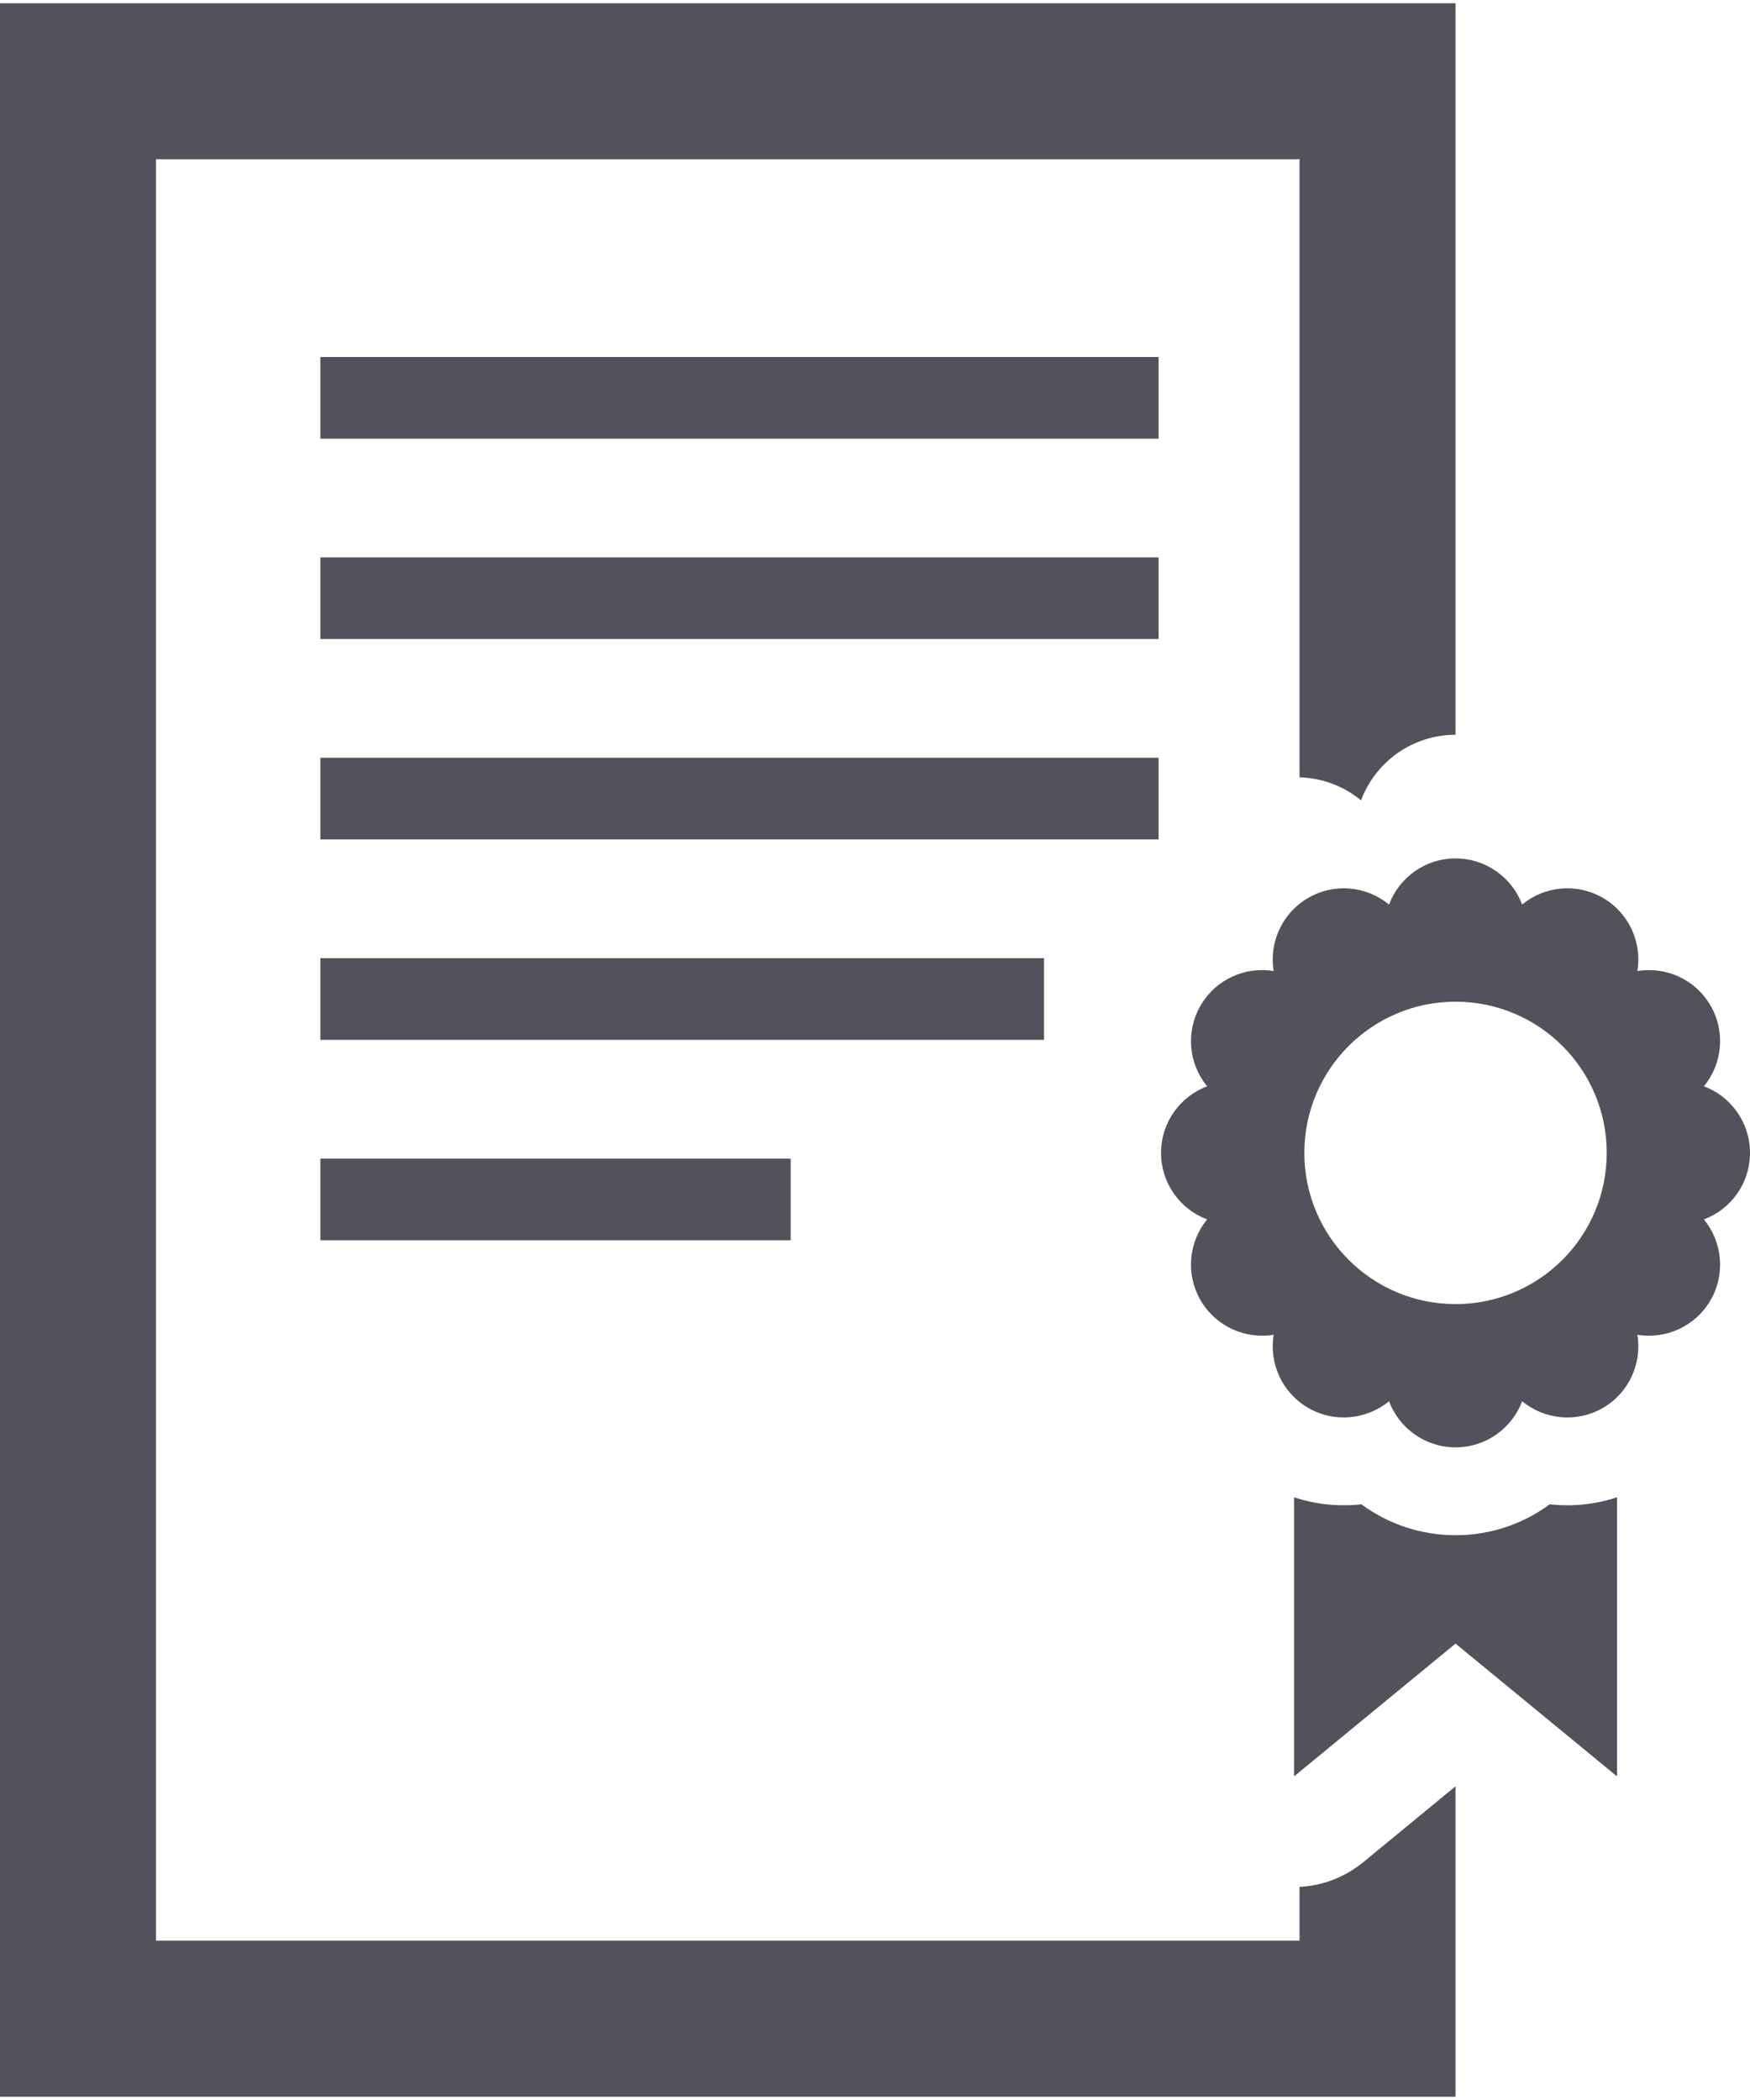
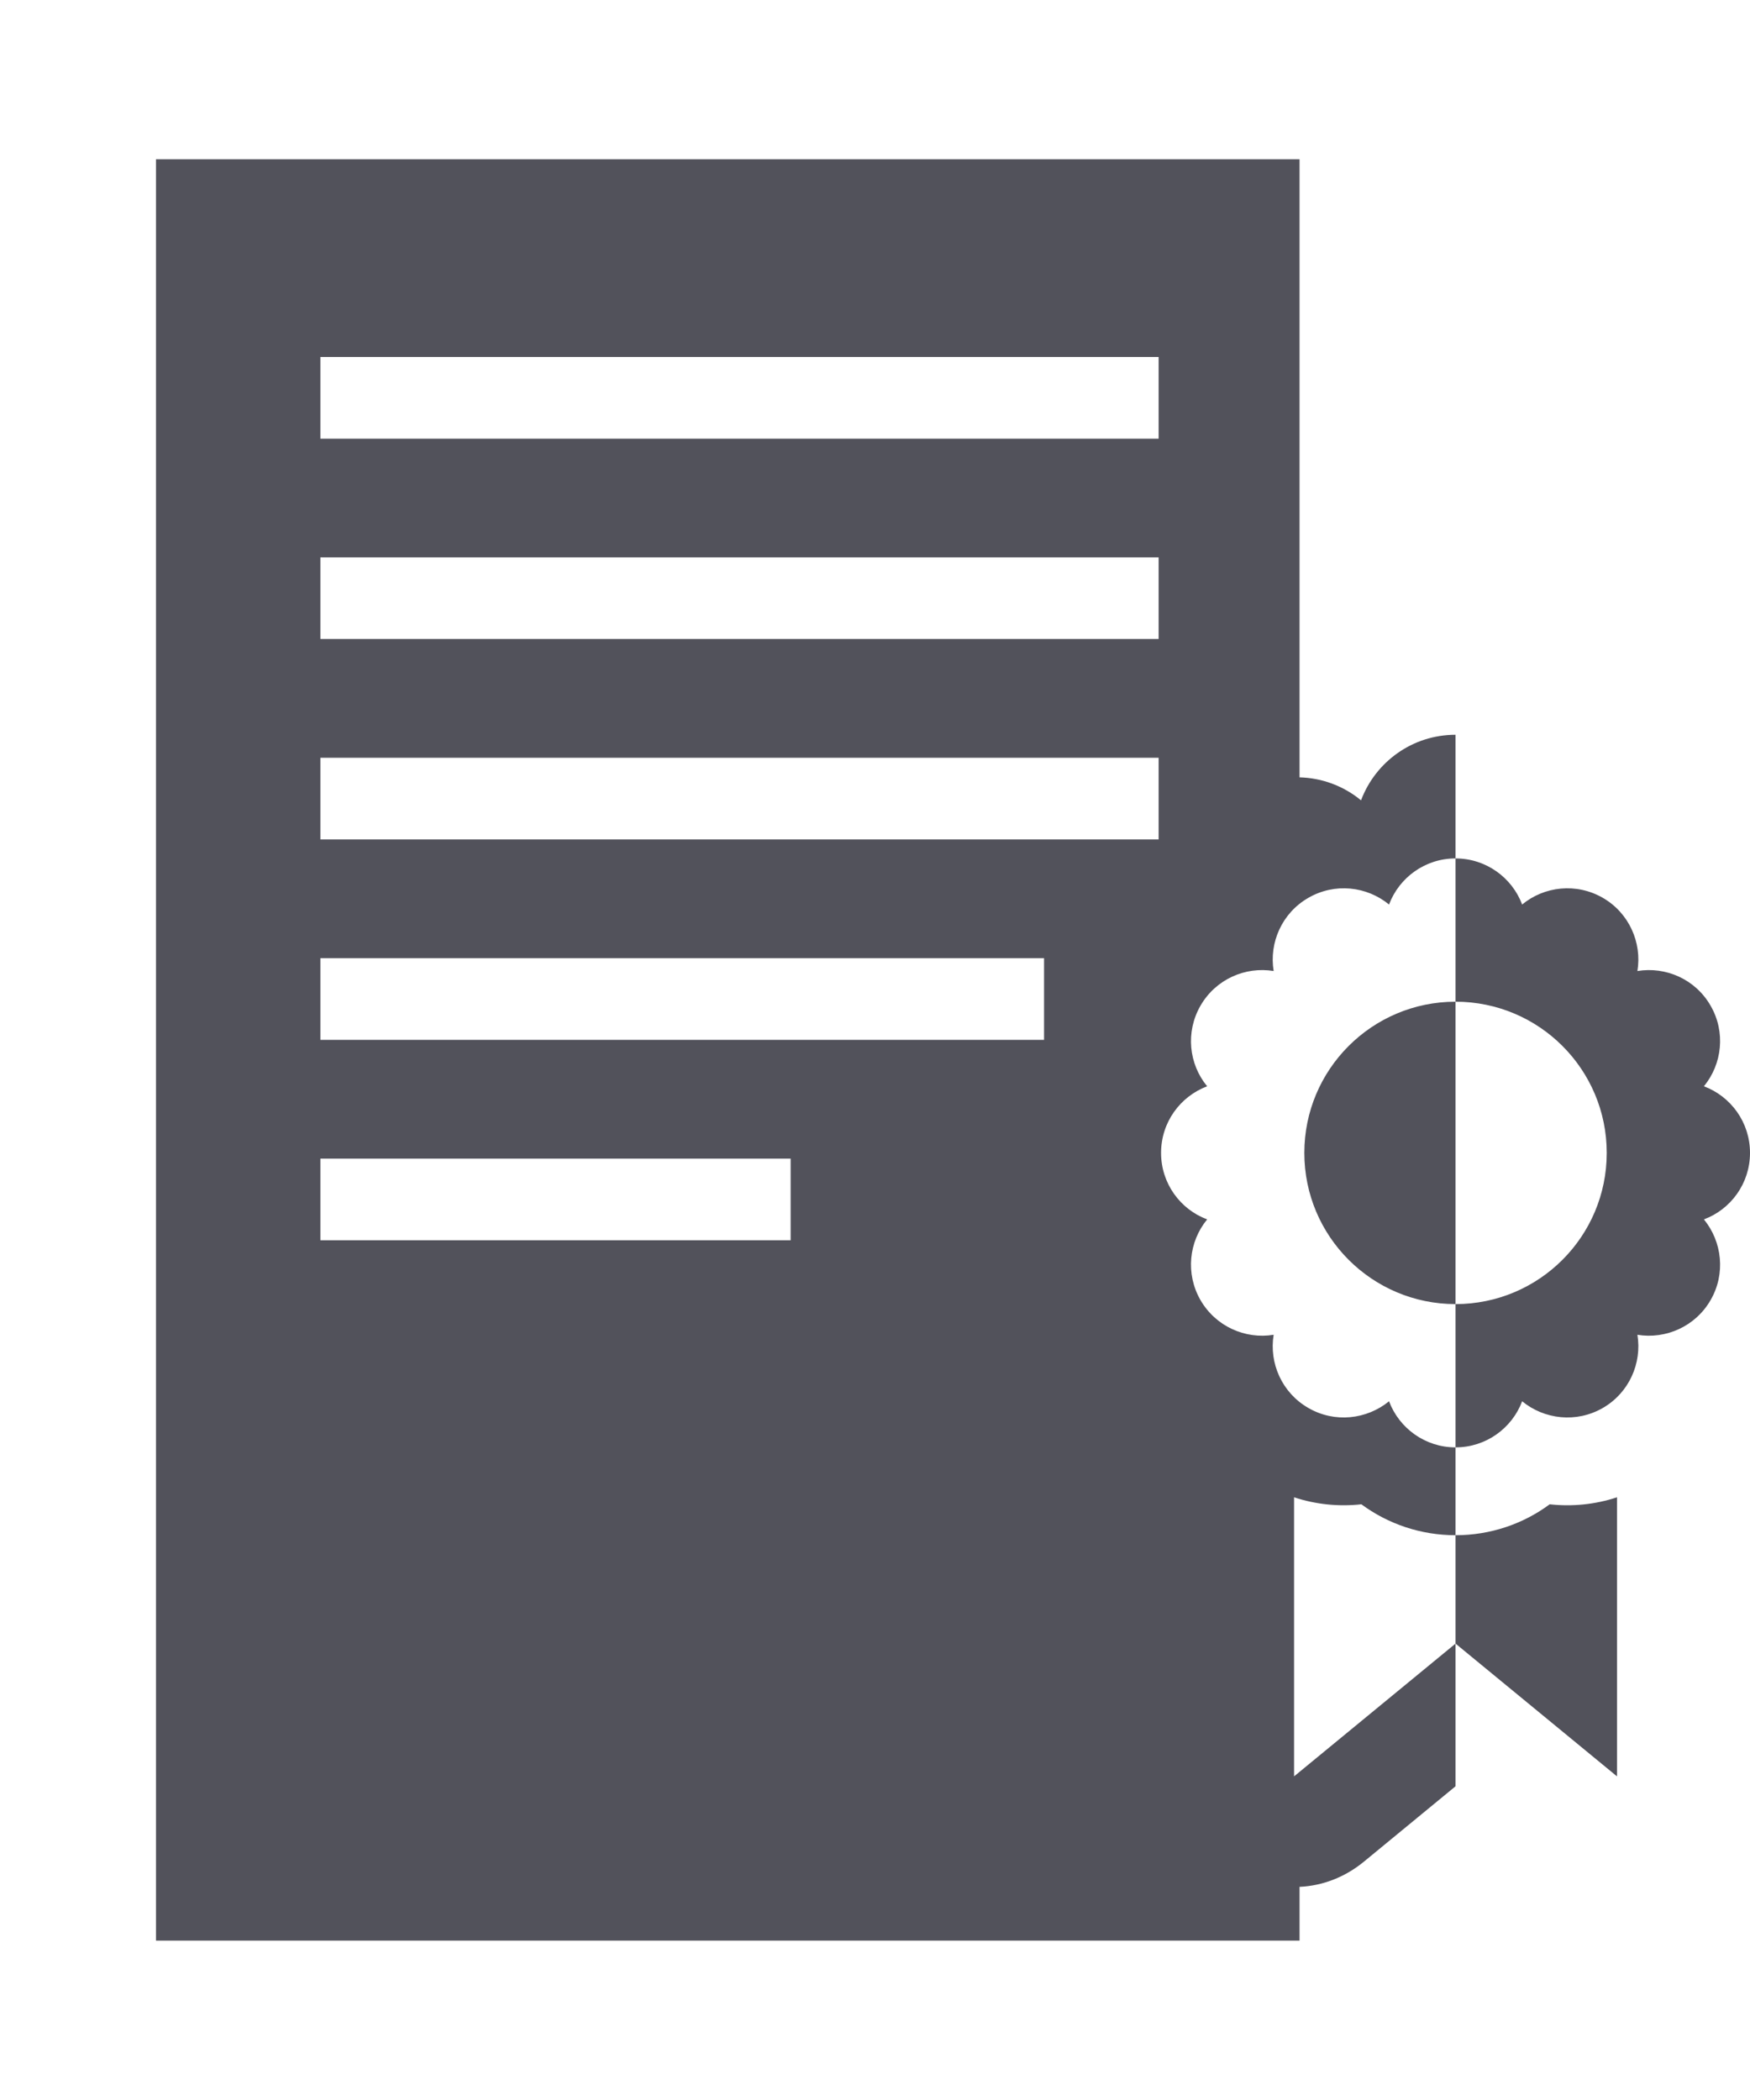
<svg xmlns="http://www.w3.org/2000/svg" width="15" height="18" viewBox="0 0 15 18" fill="none">
-   <path fill-rule="evenodd" clip-rule="evenodd" d="M0 0.028H12.476V6.298C12.105 6.298 11.789 6.532 11.666 6.86C11.516 6.736 11.33 6.668 11.139 6.663V1.365H1.337V16.634H11.139V16.173C11.336 16.164 11.528 16.091 11.692 15.956L12.476 15.311V17.972H0V0.028ZM2.746 9.931H6.777V10.631H2.746V9.931ZM2.746 3.06H9.931V3.76H2.746V3.06ZM2.746 6.495H9.931V7.195H2.746V6.495ZM2.746 4.778H9.931V5.477H2.746V4.778ZM2.746 8.213H8.949V8.913H2.746V8.213ZM14.035 8.323C14.278 8.283 14.532 8.393 14.662 8.62C14.793 8.846 14.761 9.121 14.605 9.311C14.836 9.398 15 9.62 15 9.882C15 10.143 14.836 10.366 14.605 10.452C14.761 10.643 14.793 10.918 14.662 11.144C14.532 11.37 14.278 11.481 14.035 11.441C14.075 11.684 13.964 11.938 13.739 12.068C13.512 12.199 13.237 12.167 13.047 12.011C12.96 12.242 12.737 12.406 12.476 12.406C12.215 12.406 11.993 12.242 11.906 12.011C11.715 12.167 11.44 12.199 11.214 12.068C10.988 11.938 10.877 11.684 10.917 11.441C10.674 11.481 10.421 11.37 10.29 11.144C10.16 10.918 10.19 10.643 10.347 10.452C10.116 10.366 9.952 10.143 9.952 9.882C9.952 9.62 10.116 9.398 10.347 9.311C10.19 9.121 10.16 8.846 10.29 8.62C10.421 8.393 10.674 8.283 10.917 8.323C10.877 8.08 10.988 7.826 11.214 7.696C11.44 7.565 11.715 7.596 11.906 7.753C11.993 7.522 12.215 7.358 12.476 7.358C12.737 7.358 12.96 7.522 13.047 7.753C13.237 7.596 13.512 7.565 13.739 7.696C13.964 7.826 14.075 8.08 14.035 8.323ZM12.476 8.586C13.192 8.586 13.772 9.166 13.772 9.882C13.772 10.598 13.192 11.178 12.476 11.178C11.761 11.178 11.18 10.598 11.18 9.882C11.18 9.166 11.761 8.586 12.476 8.586ZM13.86 12.834V15.226L12.476 14.088L11.092 15.226V12.834C11.279 12.896 11.476 12.915 11.669 12.894C11.898 13.063 12.179 13.159 12.476 13.159C12.774 13.159 13.055 13.063 13.283 12.894C13.476 12.915 13.673 12.896 13.86 12.834Z" fill="#52525B" />
+   <path fill-rule="evenodd" clip-rule="evenodd" d="M0 0.028H12.476V6.298C12.105 6.298 11.789 6.532 11.666 6.86C11.516 6.736 11.33 6.668 11.139 6.663V1.365H1.337V16.634H11.139V16.173C11.336 16.164 11.528 16.091 11.692 15.956L12.476 15.311V17.972V0.028ZM2.746 9.931H6.777V10.631H2.746V9.931ZM2.746 3.06H9.931V3.76H2.746V3.06ZM2.746 6.495H9.931V7.195H2.746V6.495ZM2.746 4.778H9.931V5.477H2.746V4.778ZM2.746 8.213H8.949V8.913H2.746V8.213ZM14.035 8.323C14.278 8.283 14.532 8.393 14.662 8.62C14.793 8.846 14.761 9.121 14.605 9.311C14.836 9.398 15 9.62 15 9.882C15 10.143 14.836 10.366 14.605 10.452C14.761 10.643 14.793 10.918 14.662 11.144C14.532 11.37 14.278 11.481 14.035 11.441C14.075 11.684 13.964 11.938 13.739 12.068C13.512 12.199 13.237 12.167 13.047 12.011C12.96 12.242 12.737 12.406 12.476 12.406C12.215 12.406 11.993 12.242 11.906 12.011C11.715 12.167 11.44 12.199 11.214 12.068C10.988 11.938 10.877 11.684 10.917 11.441C10.674 11.481 10.421 11.37 10.29 11.144C10.16 10.918 10.19 10.643 10.347 10.452C10.116 10.366 9.952 10.143 9.952 9.882C9.952 9.62 10.116 9.398 10.347 9.311C10.19 9.121 10.16 8.846 10.29 8.62C10.421 8.393 10.674 8.283 10.917 8.323C10.877 8.08 10.988 7.826 11.214 7.696C11.44 7.565 11.715 7.596 11.906 7.753C11.993 7.522 12.215 7.358 12.476 7.358C12.737 7.358 12.96 7.522 13.047 7.753C13.237 7.596 13.512 7.565 13.739 7.696C13.964 7.826 14.075 8.08 14.035 8.323ZM12.476 8.586C13.192 8.586 13.772 9.166 13.772 9.882C13.772 10.598 13.192 11.178 12.476 11.178C11.761 11.178 11.18 10.598 11.18 9.882C11.18 9.166 11.761 8.586 12.476 8.586ZM13.86 12.834V15.226L12.476 14.088L11.092 15.226V12.834C11.279 12.896 11.476 12.915 11.669 12.894C11.898 13.063 12.179 13.159 12.476 13.159C12.774 13.159 13.055 13.063 13.283 12.894C13.476 12.915 13.673 12.896 13.86 12.834Z" fill="#52525B" />
</svg>